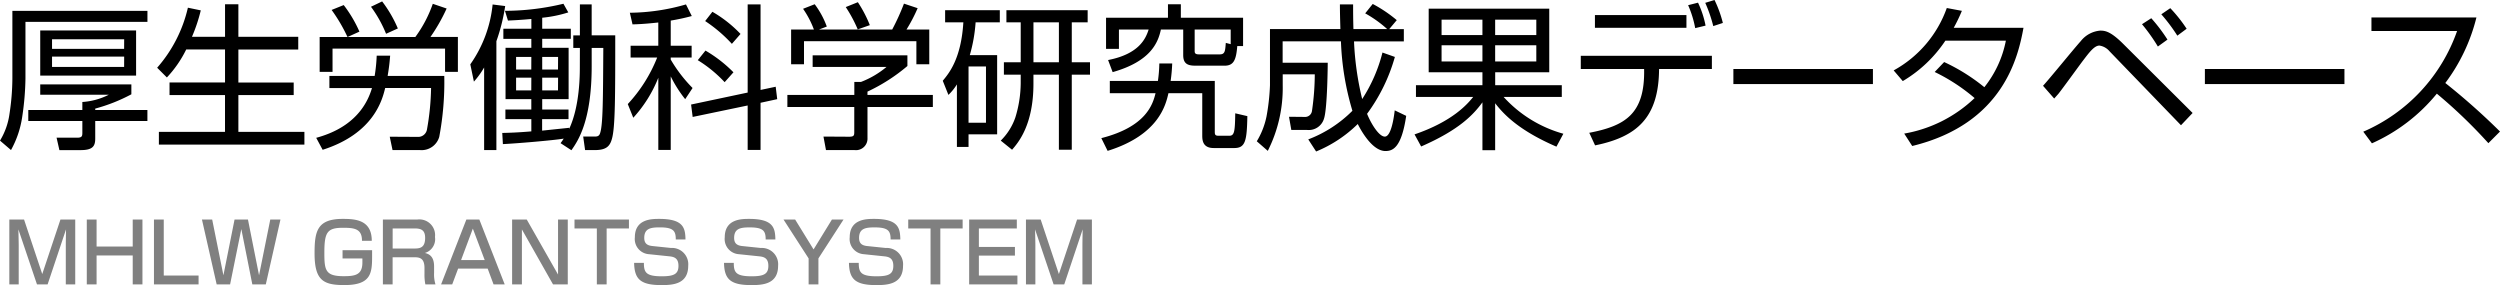
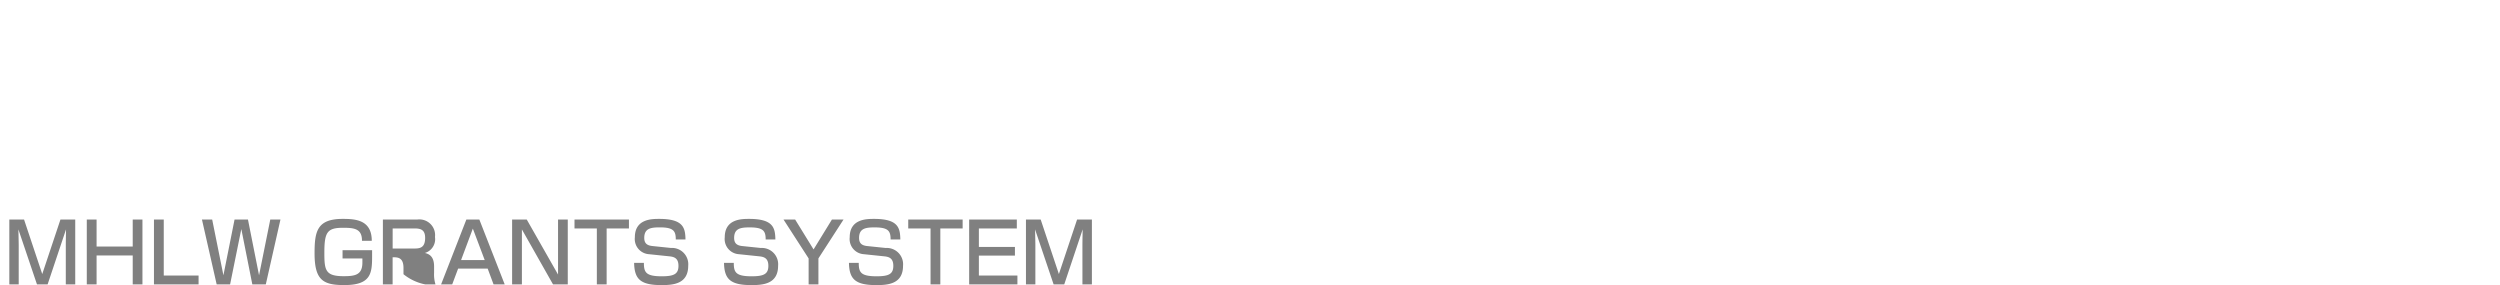
<svg xmlns="http://www.w3.org/2000/svg" width="334.068" height="38.094" viewBox="0 0 334.068 38.094">
  <g>
-     <path d="M18.732-14.217H5.922v6.027h12.81zm-1.6 2.457H7.5v-1.281h9.639zm0 2.415H7.5v-1.386h9.639zm-3.86 5.754v-.189A22.6 22.6 0 0 0 18.1-5.691v-1.323H5.922v1.386h9.156a9.128 9.128 0 0 1-3.528.966v1.071H4.326v1.47h7.224v1.6c0 .441-.084.63-.693.63H8.106l.378 1.659h2.856c1.638 0 1.932-.567 1.932-1.554v-2.335h6.972v-1.47zM2.2-16.842v9.051a31.949 31.949 0 0 1-.378 4.662A9.292 9.292 0 0 1 .546.5l1.47 1.26a13.014 13.014 0 0 0 1.512-4.532 37.451 37.451 0 0 0 .42-5.019v-7.581h16.3v-1.47zm24 3.465a22.118 22.118 0 0 0 1.176-3.528l-1.722-.357a18.4 18.4 0 0 1-4.108 8.022l1.3 1.3a15.247 15.247 0 0 0 2.583-3.738h5.187v4.41H23.2v1.68h7.413v4.916h-8.836v1.7h19.446v-1.7H32.4v-4.914h7.392v-1.68H32.4v-4.41h8v-1.7h-8v-4.347h-1.782v4.347zm27.51-1.113a16.733 16.733 0 0 0-2.1-3.612l-1.491.714a16.372 16.372 0 0 1 2.016 3.612zm8.022 5.8v-4.662h-3.667a23.822 23.822 0 0 0 2.163-3.8l-1.848-.63a16.823 16.823 0 0 1-2.331 4.431H47l1.575-.714a16.937 16.937 0 0 0-2.1-3.549l-1.617.651a21.673 21.673 0 0 1 2.121 3.612H43.26v4.662h1.722V-11.8h15.036v3.108zm-1.827.546h-7.56c.231-1.365.273-1.995.336-2.709h-1.798a21.394 21.394 0 0 1-.273 2.709h-6.048v1.617h5.691C48.867-1.827 44.709-.4 42.8.126l.861 1.6C50.526-.462 51.639-5 52.017-6.531h6.132A33.976 33.976 0 0 1 57.6-.987 1.188 1.188 0 0 1 56.343 0l-3.717-.021L53 1.764h3.675A2.453 2.453 0 0 0 59.241 0a39.517 39.517 0 0 0 .672-8.148zm18.123-1.3c0 1.134 0 5.334-1.428 8.379v-.147c-.966.1-2.793.294-3.612.378v-1.539h3.528v-1.281H73V-5.04h3.528v-6.867H73v-1.2h3.822v-1.344H73v-1.47a16.727 16.727 0 0 0 3.486-.714l-.651-1.155a33.6 33.6 0 0 1-7.812.945l.4 1.3c.966-.042 1.764-.084 3.129-.21v1.3h-3.743v1.355h3.738v1.2H68.1v6.86h3.444v1.386h-3.462v1.281h3.465v1.638c-1.974.168-3.108.189-3.885.21l.084 1.491c1.827-.084 6.762-.5 8.127-.735-.147.231-.189.294-.42.609l1.449.945c.882-1.26 2.709-3.906 2.709-11.235v-2.436h1.554c-.042 6.8-.042 10.332-.441 11.424-.147.441-.483.42-.84.42h-1.407l.252 1.806h1.3c1.512 0 2.016-.5 2.289-1.512.441-1.533.441-5.691.441-13.818h-3.15V-17.7h-1.573v4.137h-.882v1.68h.882zm-6.489.441H69.51v-1.68h2.037zm0 2.793H69.51v-1.7h2.037zm3.57-2.793H73v-1.68h2.121zm0 2.793H73v-1.7h2.121zm-8.232-6.573a25.159 25.159 0 0 0 1.176-4.7l-1.68-.21a16.738 16.738 0 0 1-2.982 8l.483 2.31a11.423 11.423 0 0 0 1.365-1.89V1.764h1.638zm35.3 6.51V-17.7h-1.722v11.778l-7.56 1.6.21 1.659 7.35-1.533v5.939h1.722v-6.3l2.226-.483-.203-1.66zM90.174-15.54a27.8 27.8 0 0 0 2.814-.609l-.777-1.551a27.726 27.726 0 0 1-7.5 1.113l.357 1.554c.672-.021 1.533-.042 3.444-.252v3.108h-3.7v1.577h3.549a19.851 19.851 0 0 1-3.927 6.216l.735 1.827A17.432 17.432 0 0 0 88.515-7.9v9.643h1.659v-9.828a16.519 16.519 0 0 0 1.932 3.045l.987-1.491a18.983 18.983 0 0 1-2.919-3.8v-.269h2.793v-1.58h-2.793zm9.326 1.785a16.622 16.622 0 0 0-3.759-2.961l-.966 1.239a19.138 19.138 0 0 1 3.57 3.045zm-.945 5.124a17.957 17.957 0 0 0-3.738-2.9l-1.029 1.281a17.405 17.405 0 0 1 3.591 2.94zm11.424-5.712l1.05-.4a11.529 11.529 0 0 0-1.617-2.982l-1.554.609a12.444 12.444 0 0 1 1.449 2.772h-3.047V-9.7h1.722v-3.087H123V-9.7h1.722v-4.641h-3.045a21.614 21.614 0 0 0 1.491-2.856l-1.827-.609a30.757 30.757 0 0 1-1.575 3.465zm6.8-.588a16.637 16.637 0 0 0-1.6-3.066l-1.617.651a17.987 17.987 0 0 1 1.6 2.982zM121.8-10.9h-12.663v1.554h9.87a12.022 12.022 0 0 1-3.4 2h-.9v1.743h-8.946v1.613h8.939v3.318c0 .483-.042.651-.693.651l-3.423-.021.336 1.806h3.822a1.54 1.54 0 0 0 1.724-1.617V-3.99h8.734v-1.617h-8.736v-.441a23.809 23.809 0 0 0 5.336-3.423zm8.337-.021a20.662 20.662 0 0 0 .777-4.389h3.234v-1.617h-7.308v1.617h2.436c-.294 4.914-1.953 6.846-2.751 7.812l.756 1.89a7.109 7.109 0 0 0 1.134-1.407v8.359h1.554v-1.68h3.822V-10.92zM132.3-1.89h-2.331v-7.518h2.331zm11.466-13.419h2.121v-1.617H135.03v1.617h1.911v5.334h-2.247v1.659h2.247v1.134a15.922 15.922 0 0 1-.714 4.578A8 8 0 0 1 134.274.5l1.512 1.218c.819-.945 2.856-3.3 2.856-8.82v-1.214h3.4V1.722h1.722V-8.316h2.436v-1.659h-2.436zm-1.722 5.334h-3.4v-5.334h3.4zm22.134.462c1.218 0 1.554-.756 1.7-2.625h.777v-3.78h-8.315v-1.806h-1.722v1.806h-8.274v4.158h1.722v-2.583h3.969c-.4 1.26-1.323 3.276-5.418 4.074l.609 1.617c5.1-1.449 6.069-3.948 6.447-5.691h2.982v3.4c0 1.155.567 1.428 1.638 1.428zm.168-3.045c-.084 1.071-.1 1.533-.8 1.533h-2.793c-.567 0-.567-.231-.567-.525v-2.793H165v1.953zM148.554 1.869c6.825-2.121 7.77-6.132 8.127-7.707h4.519v5.586c0 .609 0 1.743 1.533 1.743h2.751c1.491 0 1.68-.987 1.743-4.263l-1.617-.378c-.042 2.415-.1 3-.8 3h-1.41c-.483 0-.525-.147-.525-.567v-6.759h-5.9a22.138 22.138 0 0 0 .21-2.331h-1.722a18.312 18.312 0 0 1-.189 2.331h-6.426v1.638h6.111c-.357 1.449-1.218 4.473-7.245 6.006zm34.419-18.375a15.815 15.815 0 0 1 2.94 2.1H181.4c-.042-1.512-.042-2.373-.042-3.3h-1.764c0 .966.021 1.722.063 3.3h-9.408v7.518a28.972 28.972 0 0 1-.462 4.158 10.362 10.362 0 0 1-1.3 3.318l1.47 1.281a18.626 18.626 0 0 0 1.995-8.757v-1.47h4.284a34.208 34.208 0 0 1-.378 4.914.925.925 0 0 1-.987.777l-2.079-.021.308 1.764h2.121a2.124 2.124 0 0 0 2.247-1.512c.462-1.386.5-7.392.5-7.476h-6.027v-2.856h7.791a36.76 36.76 0 0 0 1.533 9.282 16.712 16.712 0 0 1-5.9 3.822l1.05 1.617a17.254 17.254 0 0 0 5.565-3.675c.252.5 1.827 3.612 3.7 3.612.987 0 2.142-.441 2.772-4.7l-1.533-.735c-.126 1.113-.5 3.507-1.323 3.507-.777 0-1.827-1.7-2.373-3.045a23.525 23.525 0 0 0 3.717-7.6l-1.659-.588a20.7 20.7 0 0 1-2.709 6.216 39.408 39.408 0 0 1-1.092-7.707h6.657V-14.4h-1.953l1.008-1.2a18.171 18.171 0 0 0-3.213-2.163zM209.454-.42a16.872 16.872 0 0 1-7.98-4.914h7.77v-1.575h-8.9v-1.722h7.224v-8.5h-16.111v8.5h7.182v1.722h-8.883v1.575h7.644c-.756.945-2.73 3.255-7.833 5l.882 1.617c5.1-2.226 6.972-4.242 8.19-5.9v6.4h1.7v-6.277c1.155 1.491 3.171 3.633 8.19 5.8zm-10.815-13.188h-5.46v-2.058h5.46zm0 3.528h-5.46v-2.163h5.46zm7.2-3.528h-5.5v-2.058h5.5zm0 3.528h-5.5v-2.163h5.5zm7.833-6.195v1.7H225.9v-1.7zm-1.89 5.439v1.764h8.463c.126 5.985-2.5 7.6-7.329 8.526l.777 1.68c5.568-1.134 8.507-3.675 8.55-10.206h7.057v-1.764zm16.674-4.032a12.808 12.808 0 0 0-1.008-3.066l-1.323.336a13.6 13.6 0 0 1 .945 3.066zm2.31-.357a15.576 15.576 0 0 0-1.113-3.066l-1.239.378a19.023 19.023 0 0 1 1.071 3.108zm1.407 6.153v2.016h18.648v-2.016zm26.9.4a24.712 24.712 0 0 1 5.334 3.486A18.062 18.062 0 0 1 255-.441l1.071 1.659c12.243-2.982 14.175-12.033 14.868-15.792h-9.324a21.724 21.724 0 0 0 1.092-2.268l-2.016-.378a15.379 15.379 0 0 1-7.1 8.337l1.218 1.428a17.591 17.591 0 0 0 5.691-5.4h8.085a14.368 14.368 0 0 1-2.877 6.216A25.336 25.336 0 0 0 260.337-10zM290.178-13a22.254 22.254 0 0 0-2.163-2.856l-1.239.8a23.914 23.914 0 0 1 2.121 2.982zm2.562-1.449a19.477 19.477 0 0 0-2.184-2.751l-1.2.819a23.153 23.153 0 0 1 2.142 2.856zm-17.7 9.324c.084-.084.357-.4.546-.609.5-.609 2.772-3.759 3.3-4.452.819-1.071 1.512-2.016 2.2-2.016a2.182 2.182 0 0 1 1.344.756l9.555 9.891 1.554-1.638-9.24-9.2c-1.722-1.722-2.457-1.806-3.108-1.806a3.691 3.691 0 0 0-2.6 1.407c-.756.819-4.2 5.061-5.04 5.964zm20.139-3.948v2.016h18.648v-2.015zM317.5.861a23.576 23.576 0 0 0 8.673-6.636A67.1 67.1 0 0 1 333.06.84l1.554-1.554a89.123 89.123 0 0 0-7.308-6.486 24.238 24.238 0 0 0 4.158-8.757h-14.028v1.806h11.445A22.894 22.894 0 0 1 316.344-.693z" transform="translate(-150.546 -32.709) translate(150 51)" />
-     <path d="M.792-8.668V0h1.254v-5.236c0-.3-.033-1.87-.044-2.123L4.488 0h1.419l2.464-7.359c-.011.484-.033 1.672-.033 2.112V0H9.6v-8.668H7.623L5.192-1.386 2.761-8.668zm10.351 0V0h1.309v-3.872h4.829V0h1.3v-8.668h-1.3v3.608h-4.829v-3.608zm8.976 0V0h5.962v-1.188h-4.653v-7.48zm6.413 0L28.5 0h1.793l1.5-7.4L33.264 0h1.8l1.958-8.668h-1.36l-1.5 7.447-1.481-7.447h-1.793L29.4-1.221l-1.5-7.447zM49.225-5.83c0-2.772-2.145-2.926-3.872-2.926-3.443 0-3.773 1.661-3.773 4.609 0 3.619 1.177 4.235 3.982 4.235 3.575 0 3.707-1.584 3.707-3.872v-.792H45.32v1.111h2.651v.539c0 1.672-.99 1.826-2.508 1.826-2.442 0-2.574-.8-2.574-3.124 0-2.761.374-3.344 2.508-3.344 1.485 0 2.53.121 2.519 1.738zm1.485-2.838V0h1.3v-3.63h2.805c.66 0 1.452 0 1.452 1.419v.847A6.678 6.678 0 0 0 56.386 0h1.353a4.573 4.573 0 0 1-.187-1.551v-.814c0-.88-.231-1.617-1.232-1.837a1.925 1.925 0 0 0 1.353-2.134A2.1 2.1 0 0 0 55.3-8.668zm4.246 1.188c.88 0 1.4.231 1.4 1.265 0 1.32-.7 1.419-1.441 1.419h-2.9V-7.48zM63.6-8.668h-1.736L58.487 0h1.485l.792-2.112h3.949L65.5 0h1.49zm-.869 1.21l1.584 4.2H61.16zm5.247-1.21V0h1.309v-7.348L73.447 0h1.969v-8.668h-1.3v7.348l-4.18-7.348zm8.338 0v1.188H79.3V0h1.309v-7.48h2.981v-1.188zm14.83 2.662c-.033-1.518-.242-2.75-3.509-2.75-.979 0-3.256 0-3.256 2.453a2.03 2.03 0 0 0 1.9 2.266l2.739.286c.616.066 1.188.253 1.188 1.265 0 1.1-.6 1.4-2.244 1.4-2.134 0-2.376-.55-2.376-1.793h-1.306c.044 2.178.847 2.97 3.663 2.97 1.474 0 3.564-.11 3.564-2.574a2.182 2.182 0 0 0-2.309-2.39l-2.442-.253c-.682-.066-1.122-.308-1.122-1.089 0-1.276.88-1.408 2.079-1.408 1.848 0 2.134.495 2.134 1.617zm12.012 0c-.033-1.518-.242-2.75-3.509-2.75-.979 0-3.256 0-3.256 2.453a2.03 2.03 0 0 0 1.9 2.266l2.739.286c.616.066 1.188.253 1.188 1.265 0 1.1-.6 1.4-2.244 1.4-2.134 0-2.376-.55-2.376-1.793h-1.306c.044 2.178.847 2.97 3.663 2.97 1.474 0 3.564-.11 3.564-2.574a2.182 2.182 0 0 0-2.31-2.387l-2.442-.253c-.682-.066-1.122-.308-1.122-1.089 0-1.276.88-1.408 2.079-1.408 1.848 0 2.134.495 2.134 1.617zm1.089-2.662l3.353 5.192V0h1.309v-3.476l3.355-5.192h-1.551l-2.453 3.993-2.46-3.993zm15.609 2.662c-.033-1.518-.242-2.75-3.509-2.75-.979 0-3.256 0-3.256 2.453a2.03 2.03 0 0 0 1.9 2.266l2.739.286c.616.066 1.188.253 1.188 1.265 0 1.1-.6 1.4-2.244 1.4-2.134 0-2.376-.55-2.376-1.793h-1.309c.044 2.178.847 2.97 3.663 2.97 1.474 0 3.564-.11 3.564-2.574a2.182 2.182 0 0 0-2.31-2.387l-2.442-.253c-.682-.066-1.122-.308-1.122-1.089 0-1.276.88-1.408 2.079-1.408 1.848 0 2.134.495 2.134 1.617zm1.056-2.662v1.188h2.981V0h1.307v-7.48h2.981v-1.188zm8.14 0V0h6.448v-1.188h-5.15V-3.85h4.818v-1.155h-4.818V-7.48h5.071v-1.188zm7.59 0V0h1.258v-5.236c0-.3-.033-1.87-.044-2.123L140.338 0h1.419l2.464-7.359c-.011.484-.033 1.672-.033 2.112V0h1.265v-8.668h-1.98l-2.431 7.282-2.431-7.282z" opacity="0.498" transform="translate(-150.546 -32.709) translate(151 70.715)" />
+     <path d="M.792-8.668V0h1.254v-5.236c0-.3-.033-1.87-.044-2.123L4.488 0h1.419l2.464-7.359c-.011.484-.033 1.672-.033 2.112V0H9.6v-8.668H7.623L5.192-1.386 2.761-8.668zm10.351 0V0h1.309v-3.872h4.829V0h1.3v-8.668h-1.3v3.608h-4.829v-3.608zm8.976 0V0h5.962v-1.188h-4.653v-7.48zm6.413 0L28.5 0h1.793l1.5-7.4L33.264 0h1.8l1.958-8.668h-1.36l-1.5 7.447-1.481-7.447h-1.793L29.4-1.221l-1.5-7.447zM49.225-5.83c0-2.772-2.145-2.926-3.872-2.926-3.443 0-3.773 1.661-3.773 4.609 0 3.619 1.177 4.235 3.982 4.235 3.575 0 3.707-1.584 3.707-3.872v-.792H45.32v1.111h2.651v.539c0 1.672-.99 1.826-2.508 1.826-2.442 0-2.574-.8-2.574-3.124 0-2.761.374-3.344 2.508-3.344 1.485 0 2.53.121 2.519 1.738zm1.485-2.838V0h1.3v-3.63c.66 0 1.452 0 1.452 1.419v.847A6.678 6.678 0 0 0 56.386 0h1.353a4.573 4.573 0 0 1-.187-1.551v-.814c0-.88-.231-1.617-1.232-1.837a1.925 1.925 0 0 0 1.353-2.134A2.1 2.1 0 0 0 55.3-8.668zm4.246 1.188c.88 0 1.4.231 1.4 1.265 0 1.32-.7 1.419-1.441 1.419h-2.9V-7.48zM63.6-8.668h-1.736L58.487 0h1.485l.792-2.112h3.949L65.5 0h1.49zm-.869 1.21l1.584 4.2H61.16zm5.247-1.21V0h1.309v-7.348L73.447 0h1.969v-8.668h-1.3v7.348l-4.18-7.348zm8.338 0v1.188H79.3V0h1.309v-7.48h2.981v-1.188zm14.83 2.662c-.033-1.518-.242-2.75-3.509-2.75-.979 0-3.256 0-3.256 2.453a2.03 2.03 0 0 0 1.9 2.266l2.739.286c.616.066 1.188.253 1.188 1.265 0 1.1-.6 1.4-2.244 1.4-2.134 0-2.376-.55-2.376-1.793h-1.306c.044 2.178.847 2.97 3.663 2.97 1.474 0 3.564-.11 3.564-2.574a2.182 2.182 0 0 0-2.309-2.39l-2.442-.253c-.682-.066-1.122-.308-1.122-1.089 0-1.276.88-1.408 2.079-1.408 1.848 0 2.134.495 2.134 1.617zm12.012 0c-.033-1.518-.242-2.75-3.509-2.75-.979 0-3.256 0-3.256 2.453a2.03 2.03 0 0 0 1.9 2.266l2.739.286c.616.066 1.188.253 1.188 1.265 0 1.1-.6 1.4-2.244 1.4-2.134 0-2.376-.55-2.376-1.793h-1.306c.044 2.178.847 2.97 3.663 2.97 1.474 0 3.564-.11 3.564-2.574a2.182 2.182 0 0 0-2.31-2.387l-2.442-.253c-.682-.066-1.122-.308-1.122-1.089 0-1.276.88-1.408 2.079-1.408 1.848 0 2.134.495 2.134 1.617zm1.089-2.662l3.353 5.192V0h1.309v-3.476l3.355-5.192h-1.551l-2.453 3.993-2.46-3.993zm15.609 2.662c-.033-1.518-.242-2.75-3.509-2.75-.979 0-3.256 0-3.256 2.453a2.03 2.03 0 0 0 1.9 2.266l2.739.286c.616.066 1.188.253 1.188 1.265 0 1.1-.6 1.4-2.244 1.4-2.134 0-2.376-.55-2.376-1.793h-1.309c.044 2.178.847 2.97 3.663 2.97 1.474 0 3.564-.11 3.564-2.574a2.182 2.182 0 0 0-2.31-2.387l-2.442-.253c-.682-.066-1.122-.308-1.122-1.089 0-1.276.88-1.408 2.079-1.408 1.848 0 2.134.495 2.134 1.617zm1.056-2.662v1.188h2.981V0h1.307v-7.48h2.981v-1.188zm8.14 0V0h6.448v-1.188h-5.15V-3.85h4.818v-1.155h-4.818V-7.48h5.071v-1.188zm7.59 0V0h1.258v-5.236c0-.3-.033-1.87-.044-2.123L140.338 0h1.419l2.464-7.359c-.011.484-.033 1.672-.033 2.112V0h1.265v-8.668h-1.98l-2.431 7.282-2.431-7.282z" opacity="0.498" transform="translate(-150.546 -32.709) translate(151 70.715)" />
  </g>
</svg>